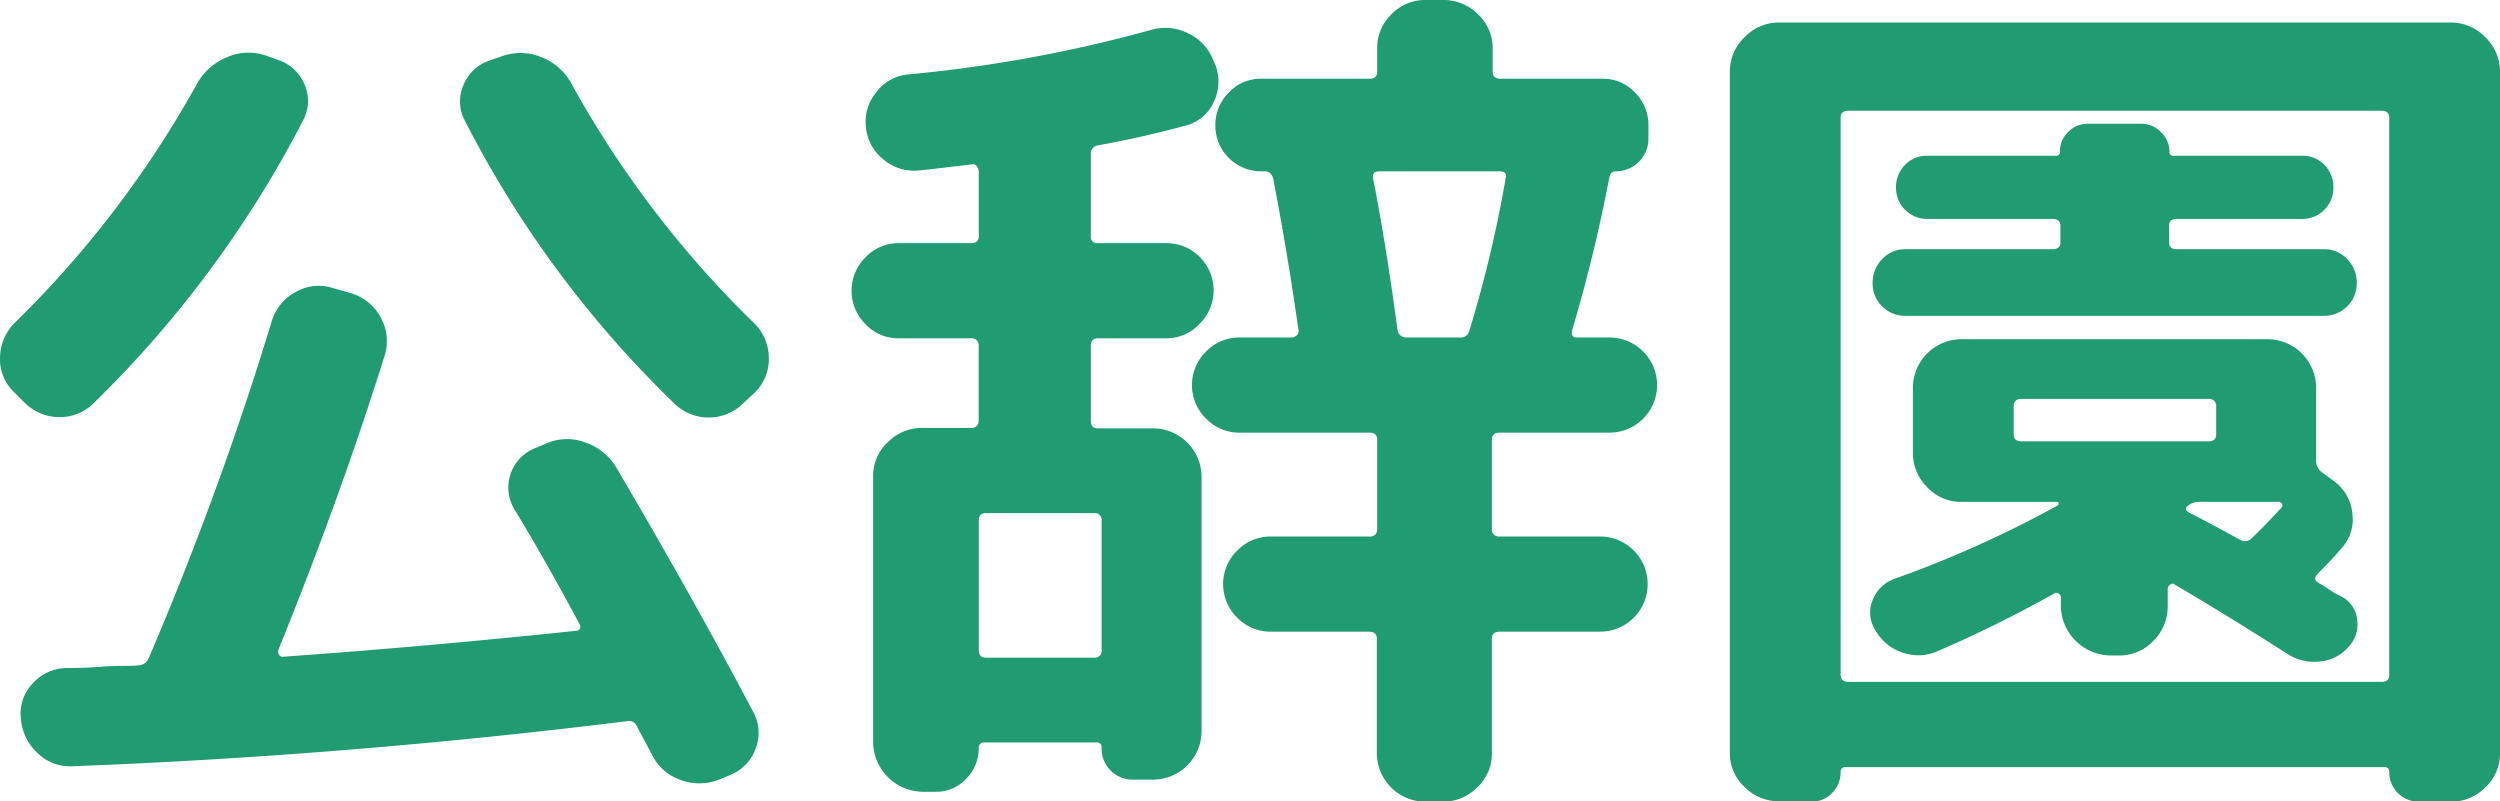
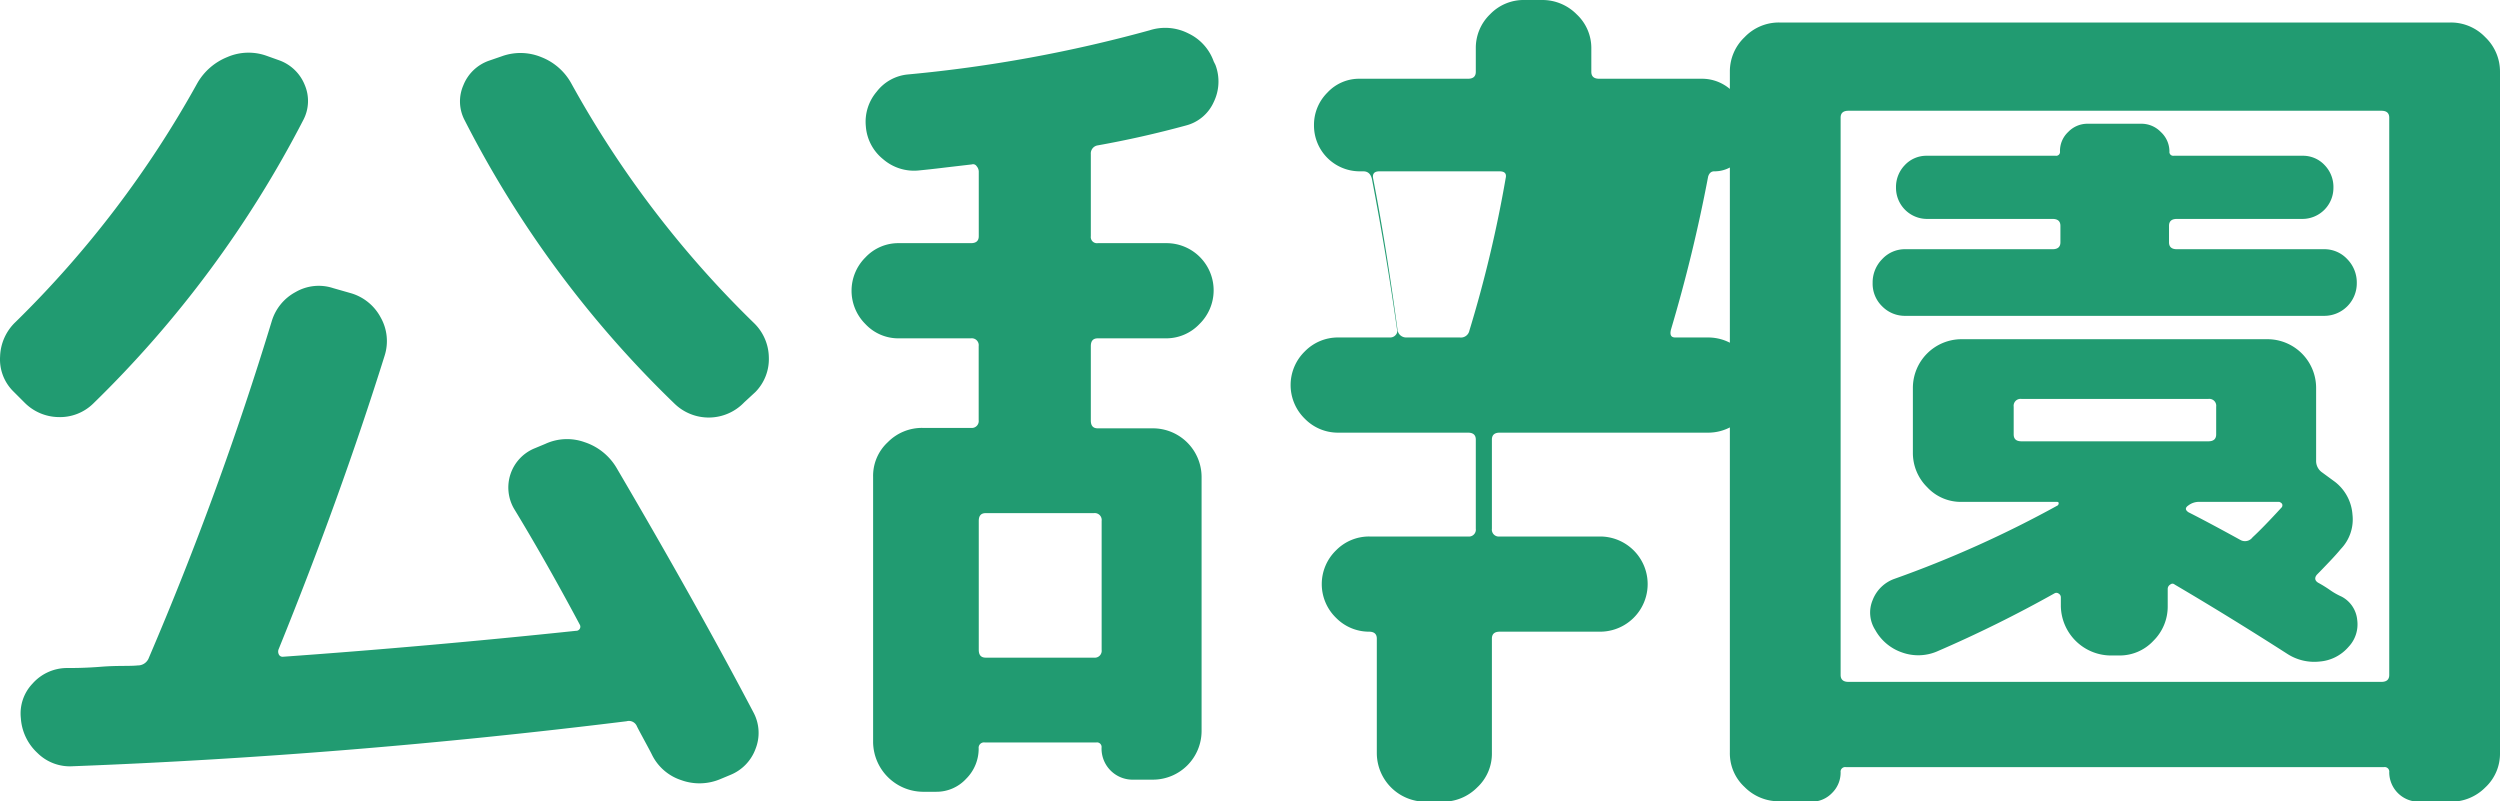
<svg xmlns="http://www.w3.org/2000/svg" viewBox="0 0 288.91 92.6">
  <defs>
    <style>.cls-1{fill:#219B71;}</style>
  </defs>
  <title>logo-green0</title>
  <g id="レイヤー_1-2">
-     <path class="cls-1" d="M2.81 46.5l-1.3-1.3a5.2 5.2 0 0 1-1.5-4 5.74 5.74 0 0 1 1.8-4 119.83 119.83 0 0 0 21-27.6 7 7 0 0 1 3.45-3 6.17 6.17 0 0 1 4.55-.15l1.4.5a5 5 0 0 1 3 2.85 4.71 4.71 0 0 1-.15 4.05 126.92 126.92 0 0 1-24.3 32.8 5.48 5.48 0 0 1-4 1.55 5.64 5.64 0 0 1-3.95-1.7zm28.6-9.4a5.67 5.67 0 0 1 2.75-3.35 5.33 5.33 0 0 1 4.35-.45l2.1.6a5.71 5.71 0 0 1 3.39 2.8 5.54 5.54 0 0 1 .45 4.4q-5.14 16.4-12.24 33.9a.74.74 0 0 0 0 .6.48.48 0 0 0 .45.3q16.8-1.2 33.9-3a.48.48 0 0 0 .45-.25.47.47 0 0 0 0-.45q-3.9-7.31-7.6-13.4a4.89 4.89 0 0 1 2.4-7l1.2-.5a6 6 0 0 1 4.55-.2 6.73 6.73 0 0 1 3.65 2.9q9.39 16 15.9 28.4a5 5 0 0 1 .2 4.15 5.16 5.16 0 0 1-2.9 3l-1.2.5a6.18 6.18 0 0 1-4.5.1 5.76 5.76 0 0 1-3.4-3c-.2-.4-.49-.93-.85-1.6s-.65-1.2-.85-1.6a1 1 0 0 0-1.2-.6q-32.4 4-64 5.2a5.32 5.32 0 0 1-4.1-1.55 6 6 0 0 1-1.9-4 5 5 0 0 1 1.35-4 5.34 5.34 0 0 1 3.85-1.8c.86 0 2.23 0 4.1-.15s3.29-.05 4.2-.15a1.35 1.35 0 0 0 1.3-.9 379.27 379.27 0 0 0 14.2-38.9zm34.59-27.5a118.34 118.34 0 0 0 21.1 27.7 5.64 5.64 0 0 1 1.75 4 5.43 5.43 0 0 1-1.55 4l-1.3 1.2a5.67 5.67 0 0 1-8.1.1 123.35 123.35 0 0 1-24.2-32.7 4.65 4.65 0 0 1-.15-4.05 4.93 4.93 0 0 1 3-2.85l1.45-.5a6.32 6.32 0 0 1 4.55.1 6.75 6.75 0 0 1 3.45 3zM103.91 39.1a5.21 5.21 0 0 1-3.9-1.65 5.43 5.43 0 0 1 0-7.7 5.21 5.21 0 0 1 3.9-1.65h8.3c.6 0 .9-.27.9-.8v-7.5a1 1 0 0 0-.25-.6.48.48 0 0 0-.55-.2l-3 .35c-1.37.17-2.42.28-3.15.35a5.45 5.45 0 0 1-4.1-1.3 5.37 5.37 0 0 1-2-3.8 5.35 5.35 0 0 1 1.25-4 5.15 5.15 0 0 1 3.65-2 160.91 160.91 0 0 0 27.9-5.1 5.88 5.88 0 0 1 4.45.35 5.68 5.68 0 0 1 2.95 3.25l.2.4a5.41 5.41 0 0 1-.2 4.3 4.83 4.83 0 0 1-3.2 2.7q-5.1 1.39-10.2 2.3a.94.94 0 0 0-.8 1v9.5a.71.71 0 0 0 .8.8h7.9a5.45 5.45 0 0 1 3.85 9.35 5.29 5.29 0 0 1-3.85 1.65h-7.9c-.54 0-.8.3-.8.9v8.6c0 .6.26.9.8.9h6.4a5.63 5.63 0 0 1 5.6 5.6v29.4a5.63 5.63 0 0 1-5.6 5.6h-2.26a3.59 3.59 0 0 1-3.7-3.7.53.53 0 0 0-.6-.6h-12.9a.62.62 0 0 0-.7.7 4.91 4.91 0 0 1-1.45 3.5 4.65 4.65 0 0 1-3.45 1.5h-1.6a5.81 5.81 0 0 1-5.7-5.7v-30.7a5.29 5.29 0 0 1 1.7-4 5.54 5.54 0 0 1 4-1.65h5.6a.8.8 0 0 0 .9-.9v-8.55a.8.8 0 0 0-.9-.9zm10 20.2c-.54 0-.8.3-.8.9v14.9c0 .6.26.9.8.9h12.5a.8.8 0 0 0 .9-.9v-14.9a.8.8 0 0 0-.9-.9zm59.4-9.3c-.6 0-.9.27-.9.8v10.3a.8.8 0 0 0 .9.9h11.6a5.5 5.5 0 1 1 0 11h-11.6c-.6 0-.9.27-.9.8v13.2a5.33 5.33 0 0 1-1.7 4 5.57 5.57 0 0 1-4 1.65h-2a5.63 5.63 0 0 1-5.6-5.6v-13.25c0-.53-.3-.8-.9-.8h-11.4a5.34 5.34 0 0 1-3.81-1.6 5.43 5.43 0 0 1 0-7.8 5.34 5.34 0 0 1 3.85-1.6h11.4a.8.8 0 0 0 .9-.9v-10.3c0-.53-.3-.8-.9-.8h-15a5.34 5.34 0 0 1-3.85-1.6 5.43 5.43 0 0 1 0-7.8 5.34 5.34 0 0 1 3.85-1.6h6a.82.82 0 0 0 .65-.3.64.64 0 0 0 .15-.6q-1.2-8.51-2.9-17.4c-.14-.6-.47-.9-1-.9h-.4a5.29 5.29 0 0 1-5.3-5.3 5.25 5.25 0 0 1 1.55-3.8 5 5 0 0 1 3.75-1.6h12.5c.6 0 .9-.27.9-.8v-2.7a5.39 5.39 0 0 1 1.65-3.95 5.38 5.38 0 0 1 4-1.65h2a5.57 5.57 0 0 1 4 1.65 5.33 5.33 0 0 1 1.7 4v2.65c0 .53.3.8.9.8h11.8a5 5 0 0 1 3.75 1.6 5.29 5.29 0 0 1 1.55 3.8v1.5a3.76 3.76 0 0 1-3.8 3.8c-.34 0-.57.2-.7.6a178.64 178.64 0 0 1-4.3 17.7c-.14.6 0 .9.5.9h3.8a5.5 5.5 0 1 1 0 11zm-3.5-11.8a144.64 144.64 0 0 0 4.19-17.6c.13-.53-.1-.8-.7-.8h-13.9c-.6 0-.84.3-.7.9q1.5 7.69 2.8 17.4a1 1 0 0 0 1 .9h6.2a1 1 0 0 0 1.11-.8zM205.61 92.6a5.54 5.54 0 0 1-4-1.65 5.29 5.29 0 0 1-1.7-4v-78.65a5.45 5.45 0 0 1 1.7-4 5.47 5.47 0 0 1 4-1.7h77.6a5.5 5.5 0 0 1 4 1.7 5.49 5.49 0 0 1 1.7 4v78.7a5.33 5.33 0 0 1-1.7 4 5.57 5.57 0 0 1-4 1.65h-3.7a3.41 3.41 0 0 1-3.4-3.4.53.53 0 0 0-.6-.6h-62.2a.53.53 0 0 0-.6.6 3.31 3.31 0 0 1-1 2.4 3.27 3.27 0 0 1-2.4 1zm7.1-79v64.4c0 .53.3.8.9.8h61.6c.6 0 .9-.27.9-.8v-64.4c0-.53-.3-.8-.9-.8h-61.6c-.61 0-.9.27-.9.8zm11.1 61.7a5.53 5.53 0 0 1-4 .1 5.62 5.62 0 0 1-3.1-2.6 3.72 3.72 0 0 1-.3-3.45 4.2 4.2 0 0 1 2.5-2.45 127.68 127.68 0 0 0 18.9-8.5.37.37 0 0 0 .1-.25c0-.1-.07-.15-.2-.15h-11a5.31 5.31 0 0 1-4-1.7 5.56 5.56 0 0 1-1.65-4v-7.5a5.63 5.63 0 0 1 5.6-5.6h35.4a5.63 5.63 0 0 1 5.6 5.6v8.4a1.61 1.61 0 0 0 .7 1.4l1.5 1.1a5.25 5.25 0 0 1 2 3.75 4.93 4.93 0 0 1-1.35 4c-.27.33-.7.82-1.3 1.45s-1.07 1.12-1.4 1.45-.37.73.1 1a14.34 14.34 0 0 1 1.3.8 8 8 0 0 0 1.4.8 3.4 3.4 0 0 1 1.8 2.7 3.77 3.77 0 0 1-1 3.1 4.9 4.9 0 0 1-3.35 1.7 5.72 5.72 0 0 1-3.75-.9q-6.71-4.3-13-8a.37.37 0 0 0-.5 0 .58.58 0 0 0-.3.5v2a5.56 5.56 0 0 1-1.65 4 5.33 5.33 0 0 1-4 1.7h-1a5.81 5.81 0 0 1-5.7-5.7v-1a.5.5 0 0 0-.25-.45.44.44 0 0 0-.45-.05 146.35 146.35 0 0 1-13.65 6.75zm-3.6-38.8a3.67 3.67 0 0 1-2.7-1.1 3.63 3.63 0 0 1-1.1-2.7 3.81 3.81 0 0 1 1.1-2.75 3.57 3.57 0 0 1 2.7-1.15h17c.6 0 .9-.27.9-.8v-1.9c0-.53-.3-.8-.9-.8h-14.5a3.59 3.59 0 0 1-3.6-3.6 3.63 3.63 0 0 1 1-2.6 3.41 3.41 0 0 1 2.55-1.1h14.9a.44.44 0 0 0 .5-.5 3 3 0 0 1 .95-2.25 3.08 3.08 0 0 1 2.25-.95h6.2a3.11 3.11 0 0 1 2.25.95 3.08 3.08 0 0 1 1 2.25.44.44 0 0 0 .5.5h14.9a3.41 3.41 0 0 1 2.55 1.1 3.63 3.63 0 0 1 1 2.6 3.59 3.59 0 0 1-3.6 3.6h-14.5c-.6 0-.9.27-.9.8v1.9c0 .53.3.8.9.8h17a3.6 3.6 0 0 1 2.7 1.15 3.85 3.85 0 0 1 1.1 2.75 3.76 3.76 0 0 1-3.8 3.8zm13.4 14.5h21.6c.6 0 .9-.27.9-.8v-3.2a.8.8 0 0 0-.9-.9h-21.6a.8.8 0 0 0-.9.9v3.2c0 .53.29.8.9.8zm29.8 7h-9.2a2 2 0 0 0-1.3.4c-.4.27-.4.53 0 .8 1.33.67 3.33 1.73 6 3.2a1.08 1.08 0 0 0 1.4-.3q1.2-1.1 3.4-3.5.19-.41-.3-.6z" />
+     <path class="cls-1" d="M2.81 46.5l-1.3-1.3a5.2 5.2 0 0 1-1.5-4 5.74 5.74 0 0 1 1.8-4 119.83 119.83 0 0 0 21-27.6 7 7 0 0 1 3.45-3 6.17 6.17 0 0 1 4.55-.15l1.4.5a5 5 0 0 1 3 2.85 4.71 4.71 0 0 1-.15 4.05 126.92 126.92 0 0 1-24.3 32.8 5.48 5.48 0 0 1-4 1.55 5.64 5.64 0 0 1-3.95-1.7zm28.6-9.4a5.67 5.67 0 0 1 2.75-3.35 5.33 5.33 0 0 1 4.35-.45l2.1.6a5.71 5.71 0 0 1 3.39 2.8 5.54 5.54 0 0 1 .45 4.4q-5.14 16.4-12.24 33.9a.74.74 0 0 0 0 .6.48.48 0 0 0 .45.3q16.8-1.2 33.9-3a.48.48 0 0 0 .45-.25.47.47 0 0 0 0-.45q-3.9-7.31-7.6-13.4a4.89 4.89 0 0 1 2.4-7l1.2-.5a6 6 0 0 1 4.55-.2 6.73 6.73 0 0 1 3.65 2.9q9.39 16 15.9 28.4a5 5 0 0 1 .2 4.15 5.16 5.16 0 0 1-2.9 3l-1.2.5a6.18 6.18 0 0 1-4.5.1 5.76 5.76 0 0 1-3.4-3c-.2-.4-.49-.93-.85-1.6s-.65-1.2-.85-1.6a1 1 0 0 0-1.2-.6q-32.4 4-64 5.2a5.32 5.32 0 0 1-4.1-1.55 6 6 0 0 1-1.9-4 5 5 0 0 1 1.35-4 5.34 5.34 0 0 1 3.85-1.8c.86 0 2.23 0 4.1-.15s3.29-.05 4.2-.15a1.35 1.35 0 0 0 1.3-.9 379.27 379.27 0 0 0 14.2-38.9zm34.59-27.5a118.34 118.34 0 0 0 21.1 27.7 5.64 5.64 0 0 1 1.75 4 5.43 5.43 0 0 1-1.55 4l-1.3 1.2a5.67 5.67 0 0 1-8.1.1 123.35 123.35 0 0 1-24.2-32.7 4.65 4.65 0 0 1-.15-4.05 4.93 4.93 0 0 1 3-2.85l1.45-.5a6.32 6.32 0 0 1 4.55.1 6.75 6.75 0 0 1 3.45 3zM103.91 39.1a5.21 5.21 0 0 1-3.9-1.65 5.43 5.43 0 0 1 0-7.7 5.21 5.21 0 0 1 3.9-1.65h8.3c.6 0 .9-.27.9-.8v-7.5a1 1 0 0 0-.25-.6.48.48 0 0 0-.55-.2l-3 .35c-1.37.17-2.42.28-3.15.35a5.45 5.45 0 0 1-4.1-1.3 5.37 5.37 0 0 1-2-3.8 5.35 5.35 0 0 1 1.25-4 5.15 5.15 0 0 1 3.65-2 160.91 160.91 0 0 0 27.9-5.1 5.88 5.88 0 0 1 4.45.35 5.68 5.68 0 0 1 2.95 3.25l.2.4a5.41 5.41 0 0 1-.2 4.3 4.83 4.83 0 0 1-3.2 2.7q-5.1 1.39-10.2 2.3a.94.94 0 0 0-.8 1v9.5a.71.71 0 0 0 .8.8h7.9a5.45 5.45 0 0 1 3.85 9.35 5.29 5.29 0 0 1-3.85 1.65h-7.9c-.54 0-.8.3-.8.9v8.6c0 .6.26.9.8.9h6.4a5.63 5.63 0 0 1 5.6 5.6v29.4a5.63 5.63 0 0 1-5.6 5.6h-2.26a3.59 3.59 0 0 1-3.7-3.7.53.53 0 0 0-.6-.6h-12.9a.62.62 0 0 0-.7.7 4.91 4.91 0 0 1-1.45 3.5 4.65 4.65 0 0 1-3.45 1.5h-1.6a5.81 5.81 0 0 1-5.7-5.7v-30.7a5.29 5.29 0 0 1 1.7-4 5.54 5.54 0 0 1 4-1.65h5.6a.8.8 0 0 0 .9-.9v-8.55a.8.8 0 0 0-.9-.9zm10 20.2c-.54 0-.8.3-.8.9v14.9c0 .6.26.9.8.9h12.5a.8.8 0 0 0 .9-.9v-14.9a.8.8 0 0 0-.9-.9zm59.4-9.3c-.6 0-.9.27-.9.8v10.3a.8.8 0 0 0 .9.9h11.6a5.5 5.5 0 1 1 0 11h-11.6c-.6 0-.9.27-.9.8v13.2a5.33 5.33 0 0 1-1.7 4 5.57 5.57 0 0 1-4 1.65h-2a5.63 5.63 0 0 1-5.6-5.6v-13.25c0-.53-.3-.8-.9-.8a5.34 5.34 0 0 1-3.81-1.6 5.43 5.43 0 0 1 0-7.8 5.34 5.34 0 0 1 3.85-1.6h11.4a.8.8 0 0 0 .9-.9v-10.3c0-.53-.3-.8-.9-.8h-15a5.34 5.34 0 0 1-3.85-1.6 5.43 5.43 0 0 1 0-7.8 5.34 5.34 0 0 1 3.85-1.6h6a.82.82 0 0 0 .65-.3.64.64 0 0 0 .15-.6q-1.2-8.51-2.9-17.4c-.14-.6-.47-.9-1-.9h-.4a5.29 5.29 0 0 1-5.3-5.3 5.25 5.25 0 0 1 1.55-3.8 5 5 0 0 1 3.75-1.6h12.5c.6 0 .9-.27.9-.8v-2.7a5.39 5.39 0 0 1 1.65-3.95 5.38 5.38 0 0 1 4-1.65h2a5.57 5.57 0 0 1 4 1.65 5.33 5.33 0 0 1 1.7 4v2.65c0 .53.3.8.9.8h11.8a5 5 0 0 1 3.75 1.6 5.29 5.29 0 0 1 1.55 3.8v1.5a3.76 3.76 0 0 1-3.8 3.8c-.34 0-.57.2-.7.6a178.64 178.64 0 0 1-4.3 17.7c-.14.6 0 .9.5.9h3.8a5.5 5.5 0 1 1 0 11zm-3.5-11.8a144.64 144.64 0 0 0 4.19-17.6c.13-.53-.1-.8-.7-.8h-13.9c-.6 0-.84.3-.7.9q1.5 7.69 2.8 17.4a1 1 0 0 0 1 .9h6.2a1 1 0 0 0 1.11-.8zM205.61 92.6a5.54 5.54 0 0 1-4-1.65 5.29 5.29 0 0 1-1.7-4v-78.65a5.45 5.45 0 0 1 1.7-4 5.47 5.47 0 0 1 4-1.7h77.6a5.5 5.5 0 0 1 4 1.7 5.49 5.49 0 0 1 1.7 4v78.7a5.33 5.33 0 0 1-1.7 4 5.57 5.57 0 0 1-4 1.65h-3.7a3.41 3.41 0 0 1-3.4-3.4.53.53 0 0 0-.6-.6h-62.2a.53.53 0 0 0-.6.6 3.31 3.31 0 0 1-1 2.4 3.27 3.27 0 0 1-2.4 1zm7.1-79v64.4c0 .53.3.8.9.8h61.6c.6 0 .9-.27.9-.8v-64.4c0-.53-.3-.8-.9-.8h-61.6c-.61 0-.9.27-.9.8zm11.1 61.7a5.53 5.53 0 0 1-4 .1 5.62 5.62 0 0 1-3.1-2.6 3.72 3.72 0 0 1-.3-3.45 4.2 4.2 0 0 1 2.5-2.45 127.68 127.68 0 0 0 18.9-8.5.37.37 0 0 0 .1-.25c0-.1-.07-.15-.2-.15h-11a5.31 5.31 0 0 1-4-1.7 5.56 5.56 0 0 1-1.65-4v-7.5a5.63 5.63 0 0 1 5.6-5.6h35.4a5.63 5.63 0 0 1 5.6 5.6v8.4a1.61 1.61 0 0 0 .7 1.4l1.5 1.1a5.25 5.25 0 0 1 2 3.75 4.93 4.93 0 0 1-1.35 4c-.27.33-.7.82-1.3 1.45s-1.07 1.12-1.4 1.45-.37.73.1 1a14.34 14.34 0 0 1 1.3.8 8 8 0 0 0 1.4.8 3.4 3.4 0 0 1 1.8 2.7 3.77 3.77 0 0 1-1 3.1 4.9 4.9 0 0 1-3.35 1.7 5.72 5.72 0 0 1-3.75-.9q-6.71-4.3-13-8a.37.37 0 0 0-.5 0 .58.58 0 0 0-.3.5v2a5.56 5.56 0 0 1-1.65 4 5.33 5.33 0 0 1-4 1.7h-1a5.81 5.81 0 0 1-5.7-5.7v-1a.5.5 0 0 0-.25-.45.44.44 0 0 0-.45-.05 146.35 146.35 0 0 1-13.65 6.75zm-3.6-38.8a3.67 3.67 0 0 1-2.7-1.1 3.63 3.63 0 0 1-1.1-2.7 3.81 3.81 0 0 1 1.1-2.75 3.57 3.57 0 0 1 2.7-1.15h17c.6 0 .9-.27.9-.8v-1.9c0-.53-.3-.8-.9-.8h-14.5a3.59 3.59 0 0 1-3.6-3.6 3.63 3.63 0 0 1 1-2.6 3.41 3.41 0 0 1 2.55-1.1h14.9a.44.44 0 0 0 .5-.5 3 3 0 0 1 .95-2.25 3.08 3.08 0 0 1 2.25-.95h6.2a3.11 3.11 0 0 1 2.25.95 3.08 3.08 0 0 1 1 2.25.44.44 0 0 0 .5.5h14.9a3.41 3.41 0 0 1 2.55 1.1 3.63 3.63 0 0 1 1 2.6 3.59 3.59 0 0 1-3.6 3.6h-14.5c-.6 0-.9.27-.9.8v1.9c0 .53.3.8.9.8h17a3.6 3.6 0 0 1 2.7 1.15 3.85 3.85 0 0 1 1.1 2.75 3.76 3.76 0 0 1-3.8 3.8zm13.4 14.5h21.6c.6 0 .9-.27.9-.8v-3.2a.8.8 0 0 0-.9-.9h-21.6a.8.8 0 0 0-.9.9v3.2c0 .53.29.8.9.8zm29.8 7h-9.2a2 2 0 0 0-1.3.4c-.4.27-.4.53 0 .8 1.33.67 3.33 1.73 6 3.2a1.08 1.08 0 0 0 1.4-.3q1.2-1.1 3.4-3.5.19-.41-.3-.6z" />
  </g>
</svg>